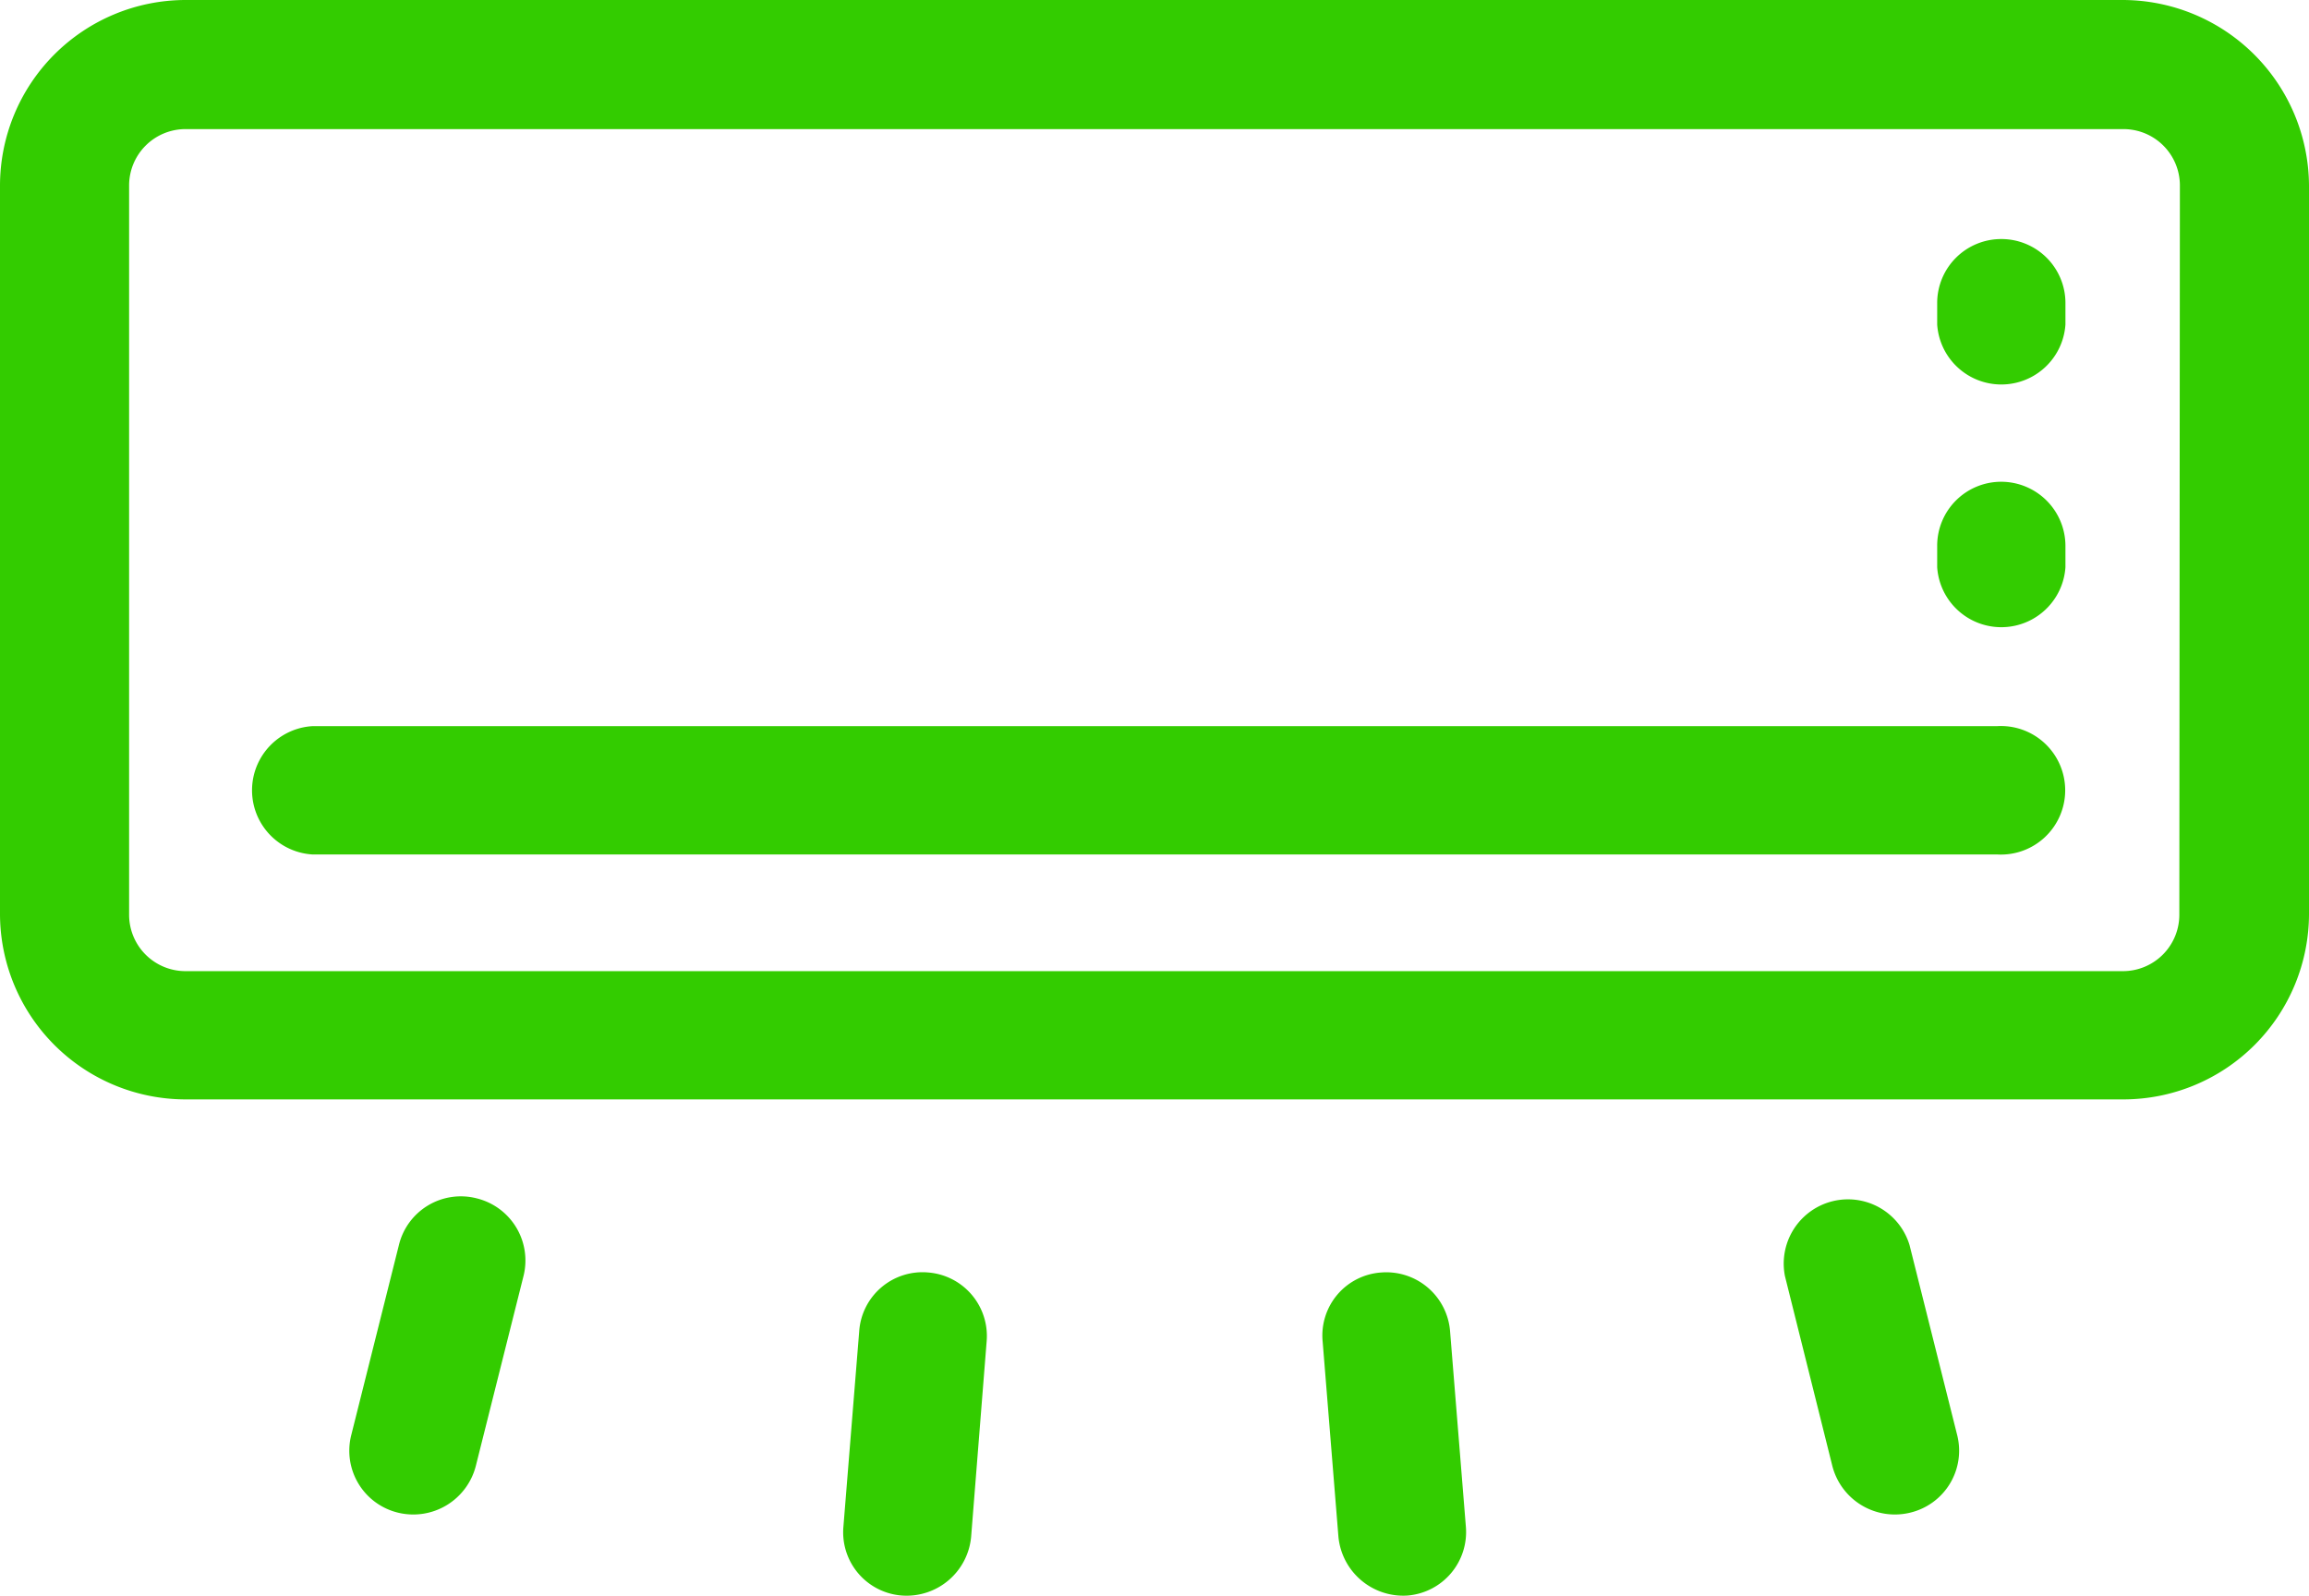
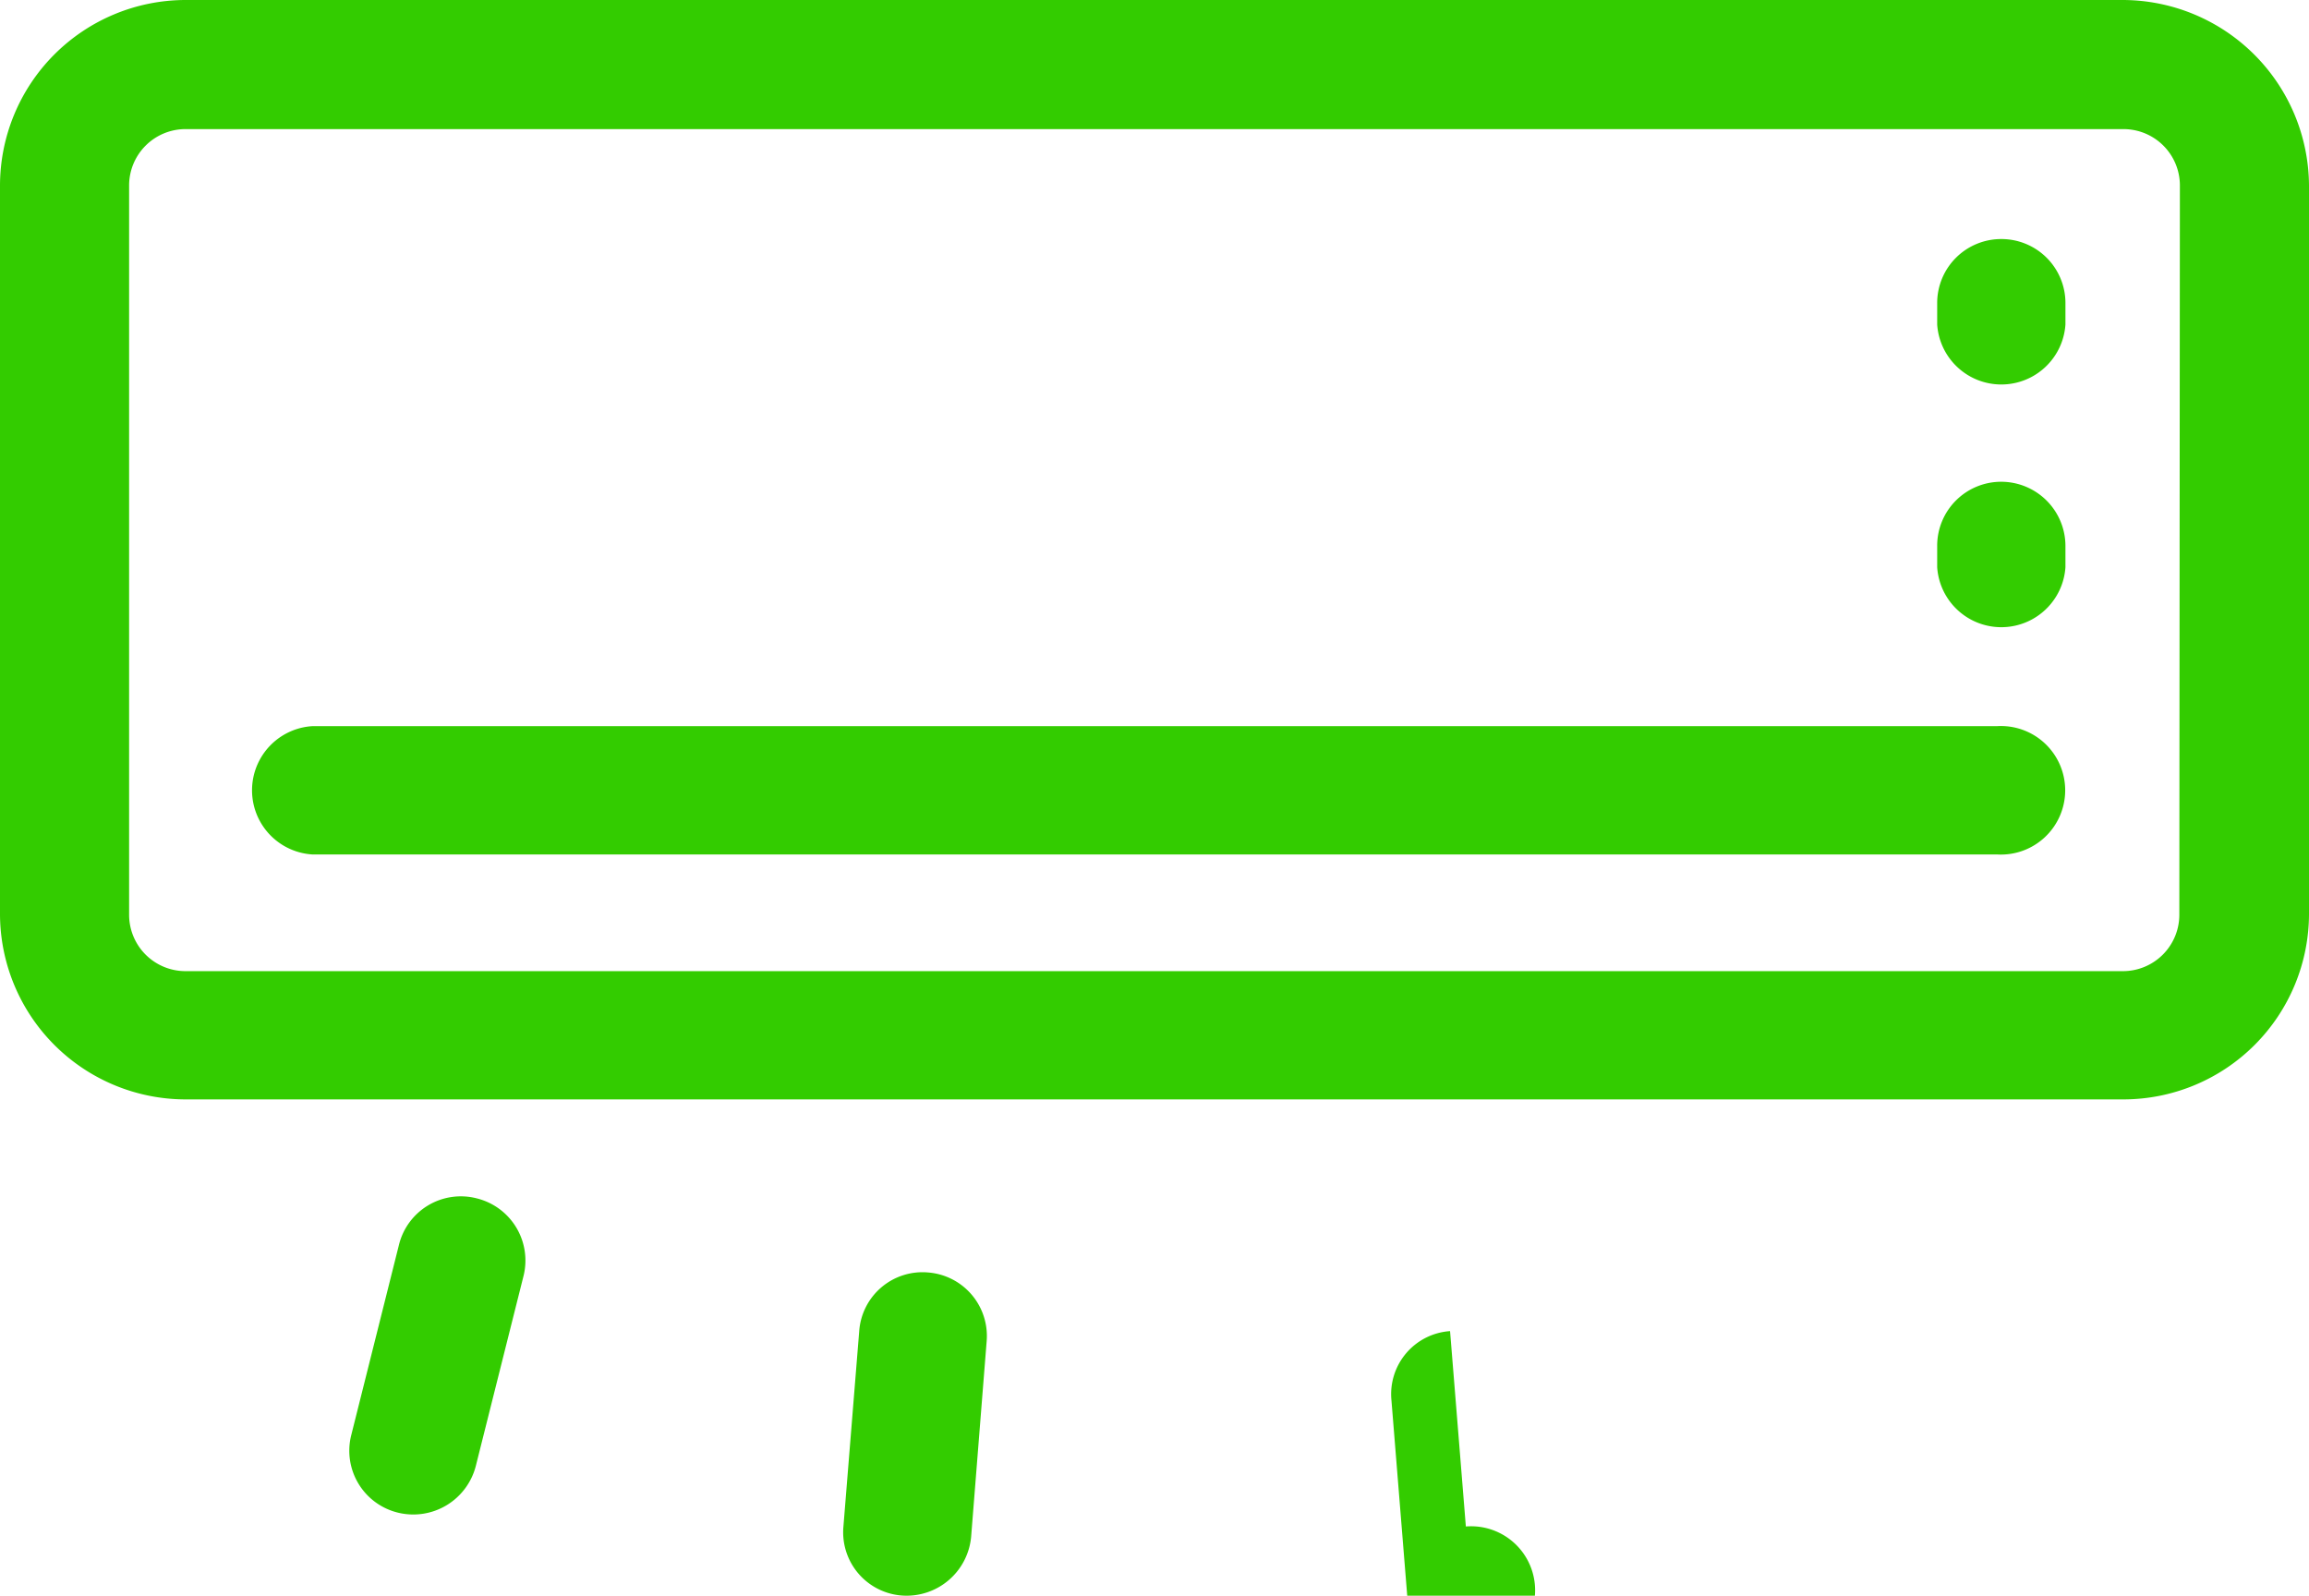
<svg xmlns="http://www.w3.org/2000/svg" width="81.91" height="56.605" viewBox="0 0 81.91 56.605">
  <g id="step04_7" transform="translate(0)">
    <path id="Path_887" data-name="Path 887" d="M75.31,0H6.58A6.59,6.59,0,0,0,0,6.58V32.45A6.59,6.59,0,0,0,6.58,39H75.33a6.59,6.59,0,0,0,6.58-6.58V6.58A6.62,6.62,0,0,0,75.31,0Zm2,32.45a2,2,0,0,1-2,2H6.58a2,2,0,0,1-2-2V6.58a2,2,0,0,1,2-2H75.33a2,2,0,0,1,2,2Z" fill="#3c0" />
    <path id="Path_888" data-name="Path 888" d="M70.82,25.76H11.07a2.28,2.28,0,0,0,0,4.55H70.83a2.28,2.28,0,1,0,0-4.55Z" fill="#3c0" />
    <path id="Path_889" data-name="Path 889" d="M71,8.48a2.27,2.27,0,0,0-2.28,2.27v.76a2.28,2.28,0,0,0,4.55,0v-.76A2.27,2.27,0,0,0,71,8.48Z" fill="#3c0" />
    <path id="Path_890" data-name="Path 890" d="M71,17.09a2.27,2.27,0,0,0-2.28,2.27v.76a2.28,2.28,0,0,0,4.55,0v-.76A2.28,2.28,0,0,0,71,17.09Z" fill="#3c0" />
    <path id="Path_891" data-name="Path 891" d="M16.91,42.51a2.26,2.26,0,0,0-2.76,1.66l-1.69,6.74a2.26,2.26,0,0,0,1.66,2.75A2.29,2.29,0,0,0,16.88,52l1.69-6.73a2.27,2.27,0,0,0-1.66-2.76Z" fill="#3c0" />
    <path id="Path_892" data-name="Path 892" d="M32.93,45.14a2.25,2.25,0,0,0-2.45,2.08l-.56,6.93A2.25,2.25,0,0,0,32,56.6a2.3,2.3,0,0,0,2.45-2.08L35,47.59a2.26,2.26,0,0,0-2.07-2.45Z" fill="#3c0" />
-     <path id="Path_893" data-name="Path 893" d="M69.43,50.91l-1.69-6.74a2.28,2.28,0,0,0-4.42,1.1L65,52a2.29,2.29,0,0,0,2.76,1.66,2.26,2.26,0,0,0,1.67-2.75Z" fill="#3c0" />
-     <path id="Path_894" data-name="Path 894" d="M52,54.15l-.56-6.93A2.27,2.27,0,0,0,49,45.14a2.24,2.24,0,0,0-2.08,2.45l.56,6.93a2.31,2.31,0,0,0,2.45,2.08A2.26,2.26,0,0,0,52,54.15Z" fill="#3c0" />
+     <path id="Path_894" data-name="Path 894" d="M52,54.15l-.56-6.93a2.24,2.24,0,0,0-2.08,2.45l.56,6.93a2.31,2.31,0,0,0,2.45,2.08A2.26,2.26,0,0,0,52,54.15Z" fill="#3c0" />
  </g>
</svg>